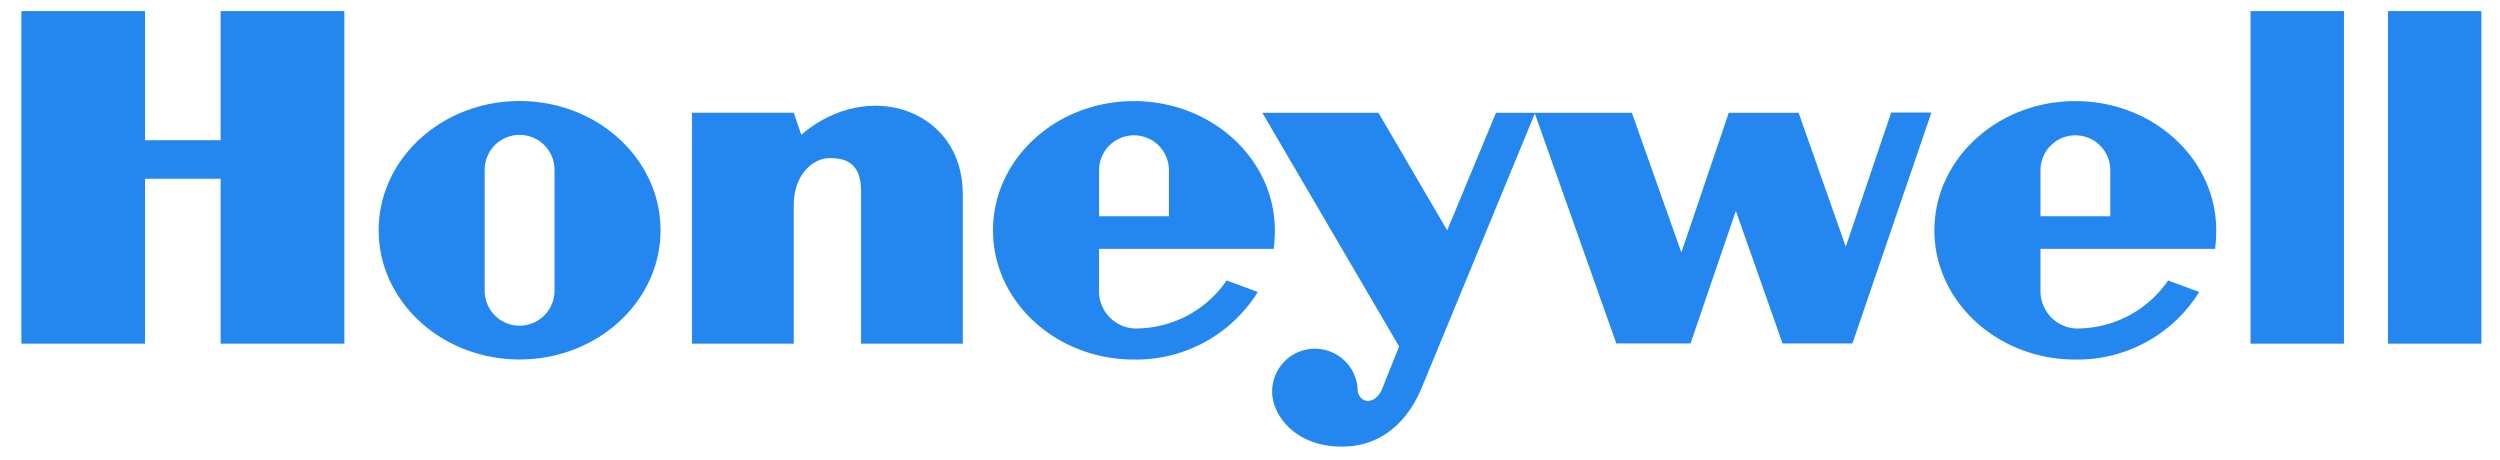
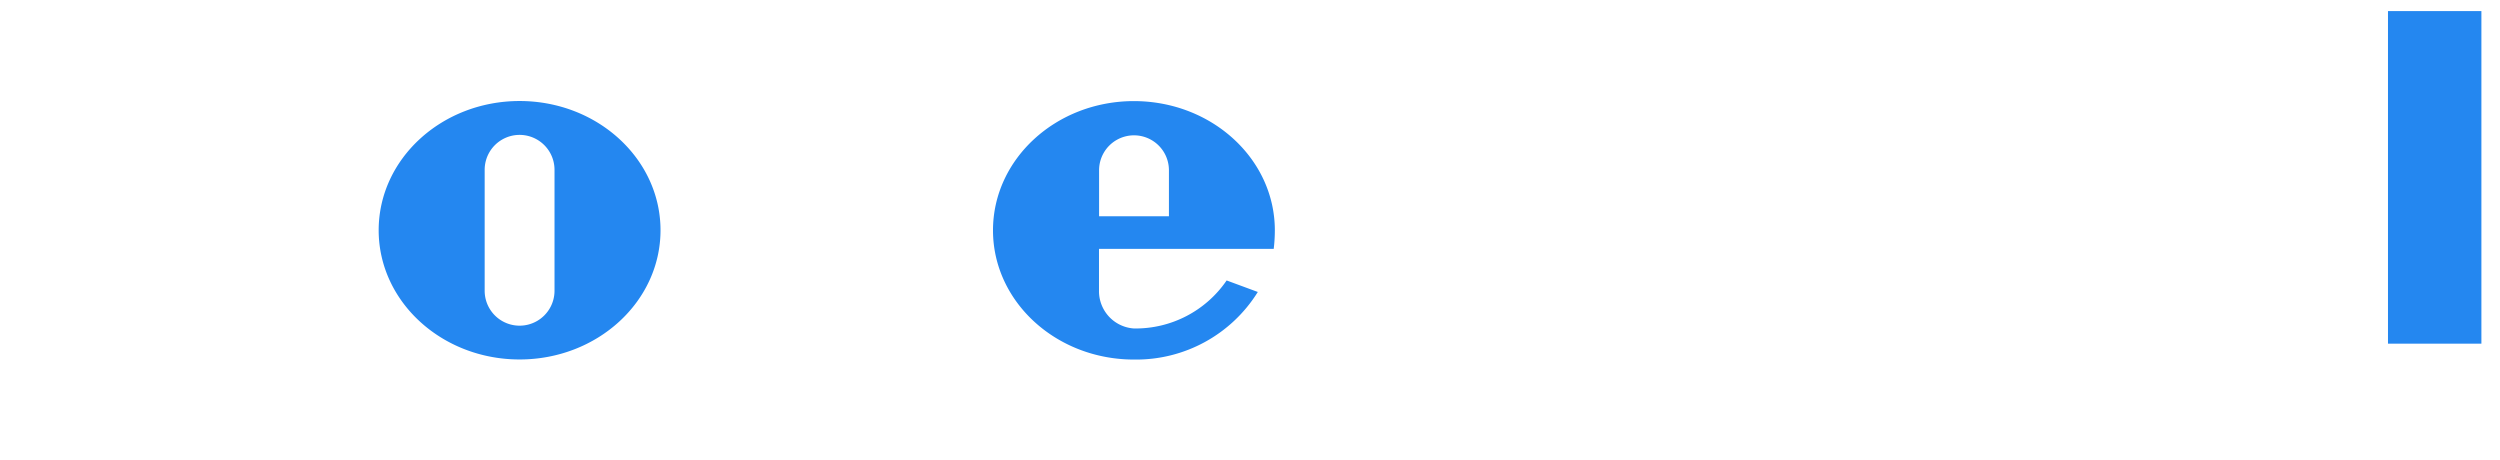
<svg xmlns="http://www.w3.org/2000/svg" id="Layer_1" data-name="Layer 1" viewBox="0 0 286.33 52.74">
  <defs>
    <style>.cls-1{fill:#2487f0;fill-rule:evenodd;}</style>
  </defs>
  <title>Artboard 10_01</title>
-   <polygon class="cls-1" points="257.76 39.36 268.46 39.36 268.46 1.27 257.76 1.27 257.76 39.36 257.76 39.36 257.76 39.36" />
  <polygon class="cls-1" points="284.2 1.27 284.2 39.36 273.5 39.36 273.5 1.27 284.2 1.27 284.2 1.27 284.2 1.27" />
-   <polygon class="cls-1" points="25.27 16.06 16.61 16.06 16.61 1.27 2.45 1.27 2.45 39.36 16.61 39.36 16.61 20.47 25.27 20.47 25.27 39.36 39.44 39.36 39.44 1.27 25.27 1.27 25.27 16.06 25.27 16.06 25.27 16.06" />
-   <path class="cls-1" d="M91.77,15.43l-.86-2.52H79.26V39.36H90.91V23.46h0c0-3.46,2.2-5.35,4.09-5.35,1.57,0,3.62.31,3.62,3.78h0V39.36h11.65V22.2h0c0-9.6-10.78-13.38-18.5-6.77Z" />
-   <path class="cls-1" d="M211.4,28.26,206,12.92H198l-5.43,16-5.67-16H171.34l-5.59,13.46-7.87-13.46h-13.3l15.66,26.76-2,5h0c-.71,1.58-2.4,1.65-2.74.16a4.9,4.9,0,0,0-9.8,0c0,2.83,2.85,6.53,8.44,6.3s7.95-4.88,8.74-6.85h0L175.79,13l9.33,26.34h8.5l5.19-15.19,5.35,15.19h8l9.05-26.45H216.6L211.4,28.26Z" />
  <path class="cls-1" d="M59.51,11.57c-8.91,0-16.14,6.63-16.14,14.8s7.23,14.8,16.14,14.8,16.14-6.63,16.14-14.8-7.23-14.8-16.14-14.8Zm4,21.73a4,4,0,1,1-8,0h0V19.45h0a4,4,0,0,1,8,0h0V33.3Z" />
  <path class="cls-1" d="M145.88,28.5a17.51,17.51,0,0,0,.13-2.12c0-8.18-7.23-14.8-16.14-14.8s-16.14,6.63-16.14,14.8,7.23,14.8,16.14,14.8a16.4,16.4,0,0,0,14.19-7.74h0l-3.57-1.32h0a12.63,12.63,0,0,1-10.62,5.5,4.28,4.28,0,0,1-4-4.32h0V28.5Zm-20-9a4,4,0,0,1,8,0h0v5.27h-8V19.45Z" />
-   <path class="cls-1" d="M253.7,28.5a17.21,17.21,0,0,0,.13-2.12c0-8.18-7.23-14.8-16.14-14.8s-16.14,6.63-16.14,14.8,7.23,14.8,16.14,14.8a16.4,16.4,0,0,0,14.19-7.74h0l-3.56-1.32h0a12.63,12.63,0,0,1-10.62,5.5,4.28,4.28,0,0,1-4-4.32h0V28.5Zm-20-9a4,4,0,0,1,8,0h0v5.27h-8V19.45Z" />
</svg>